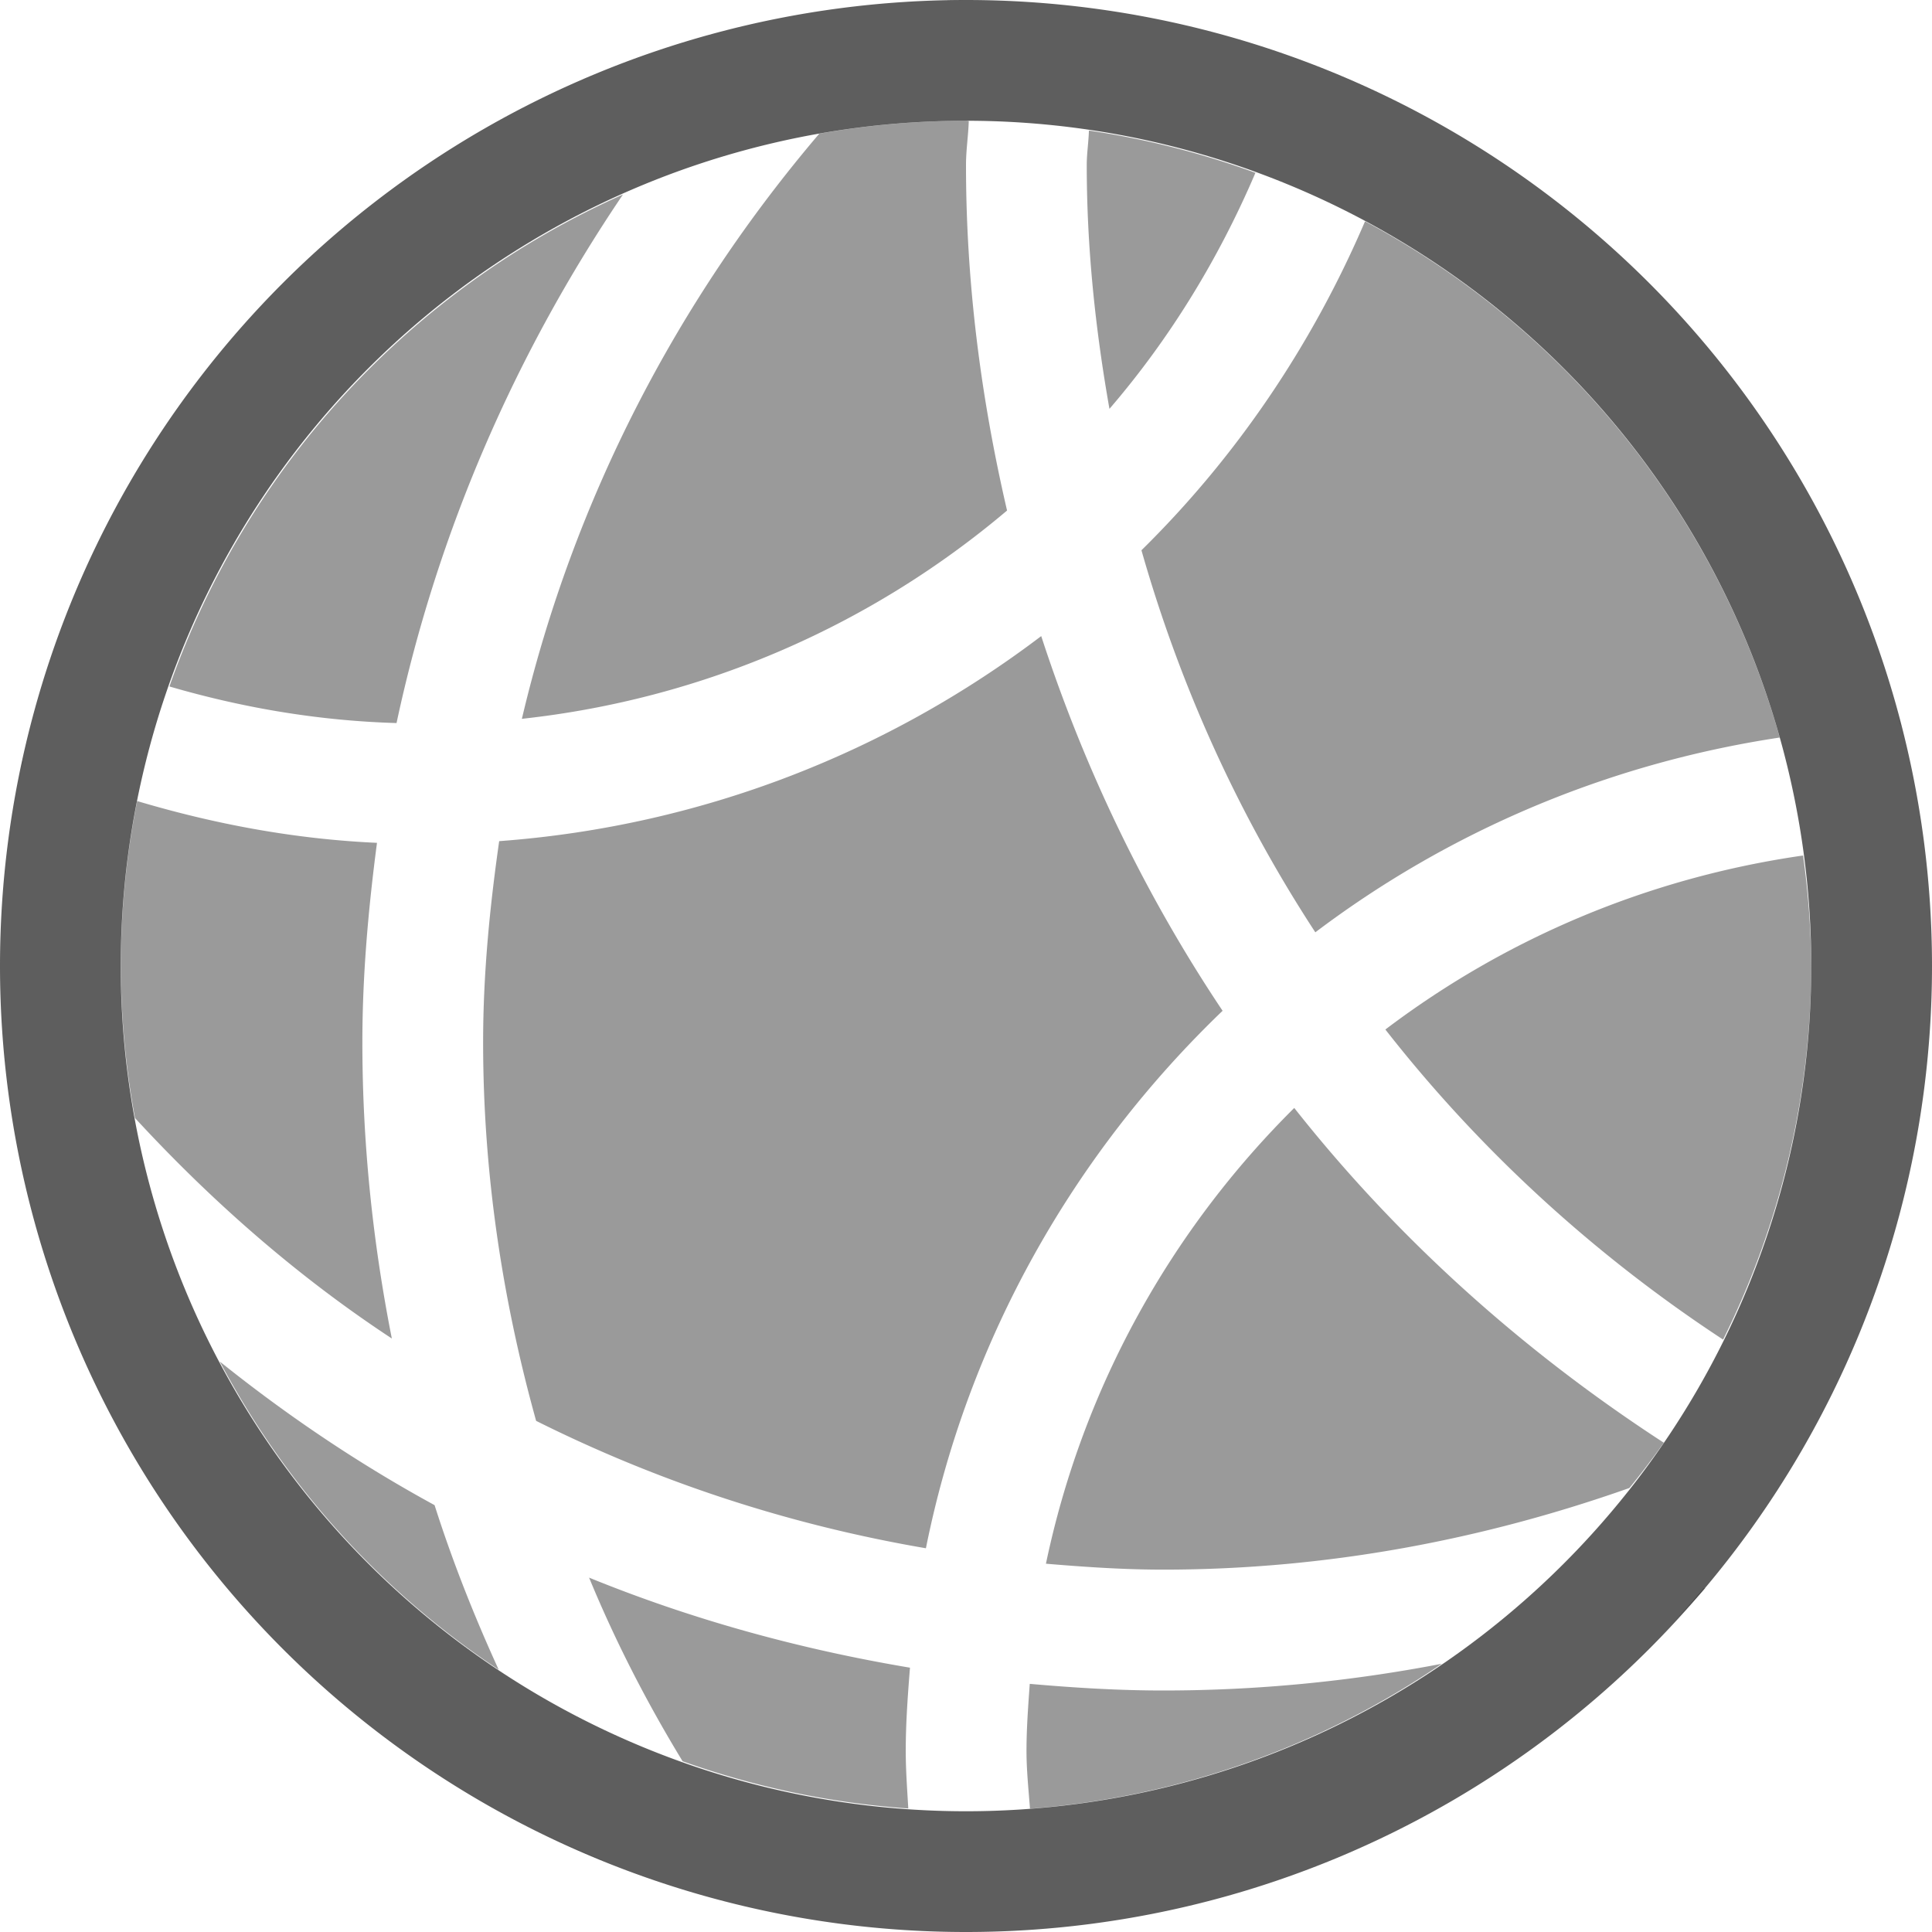
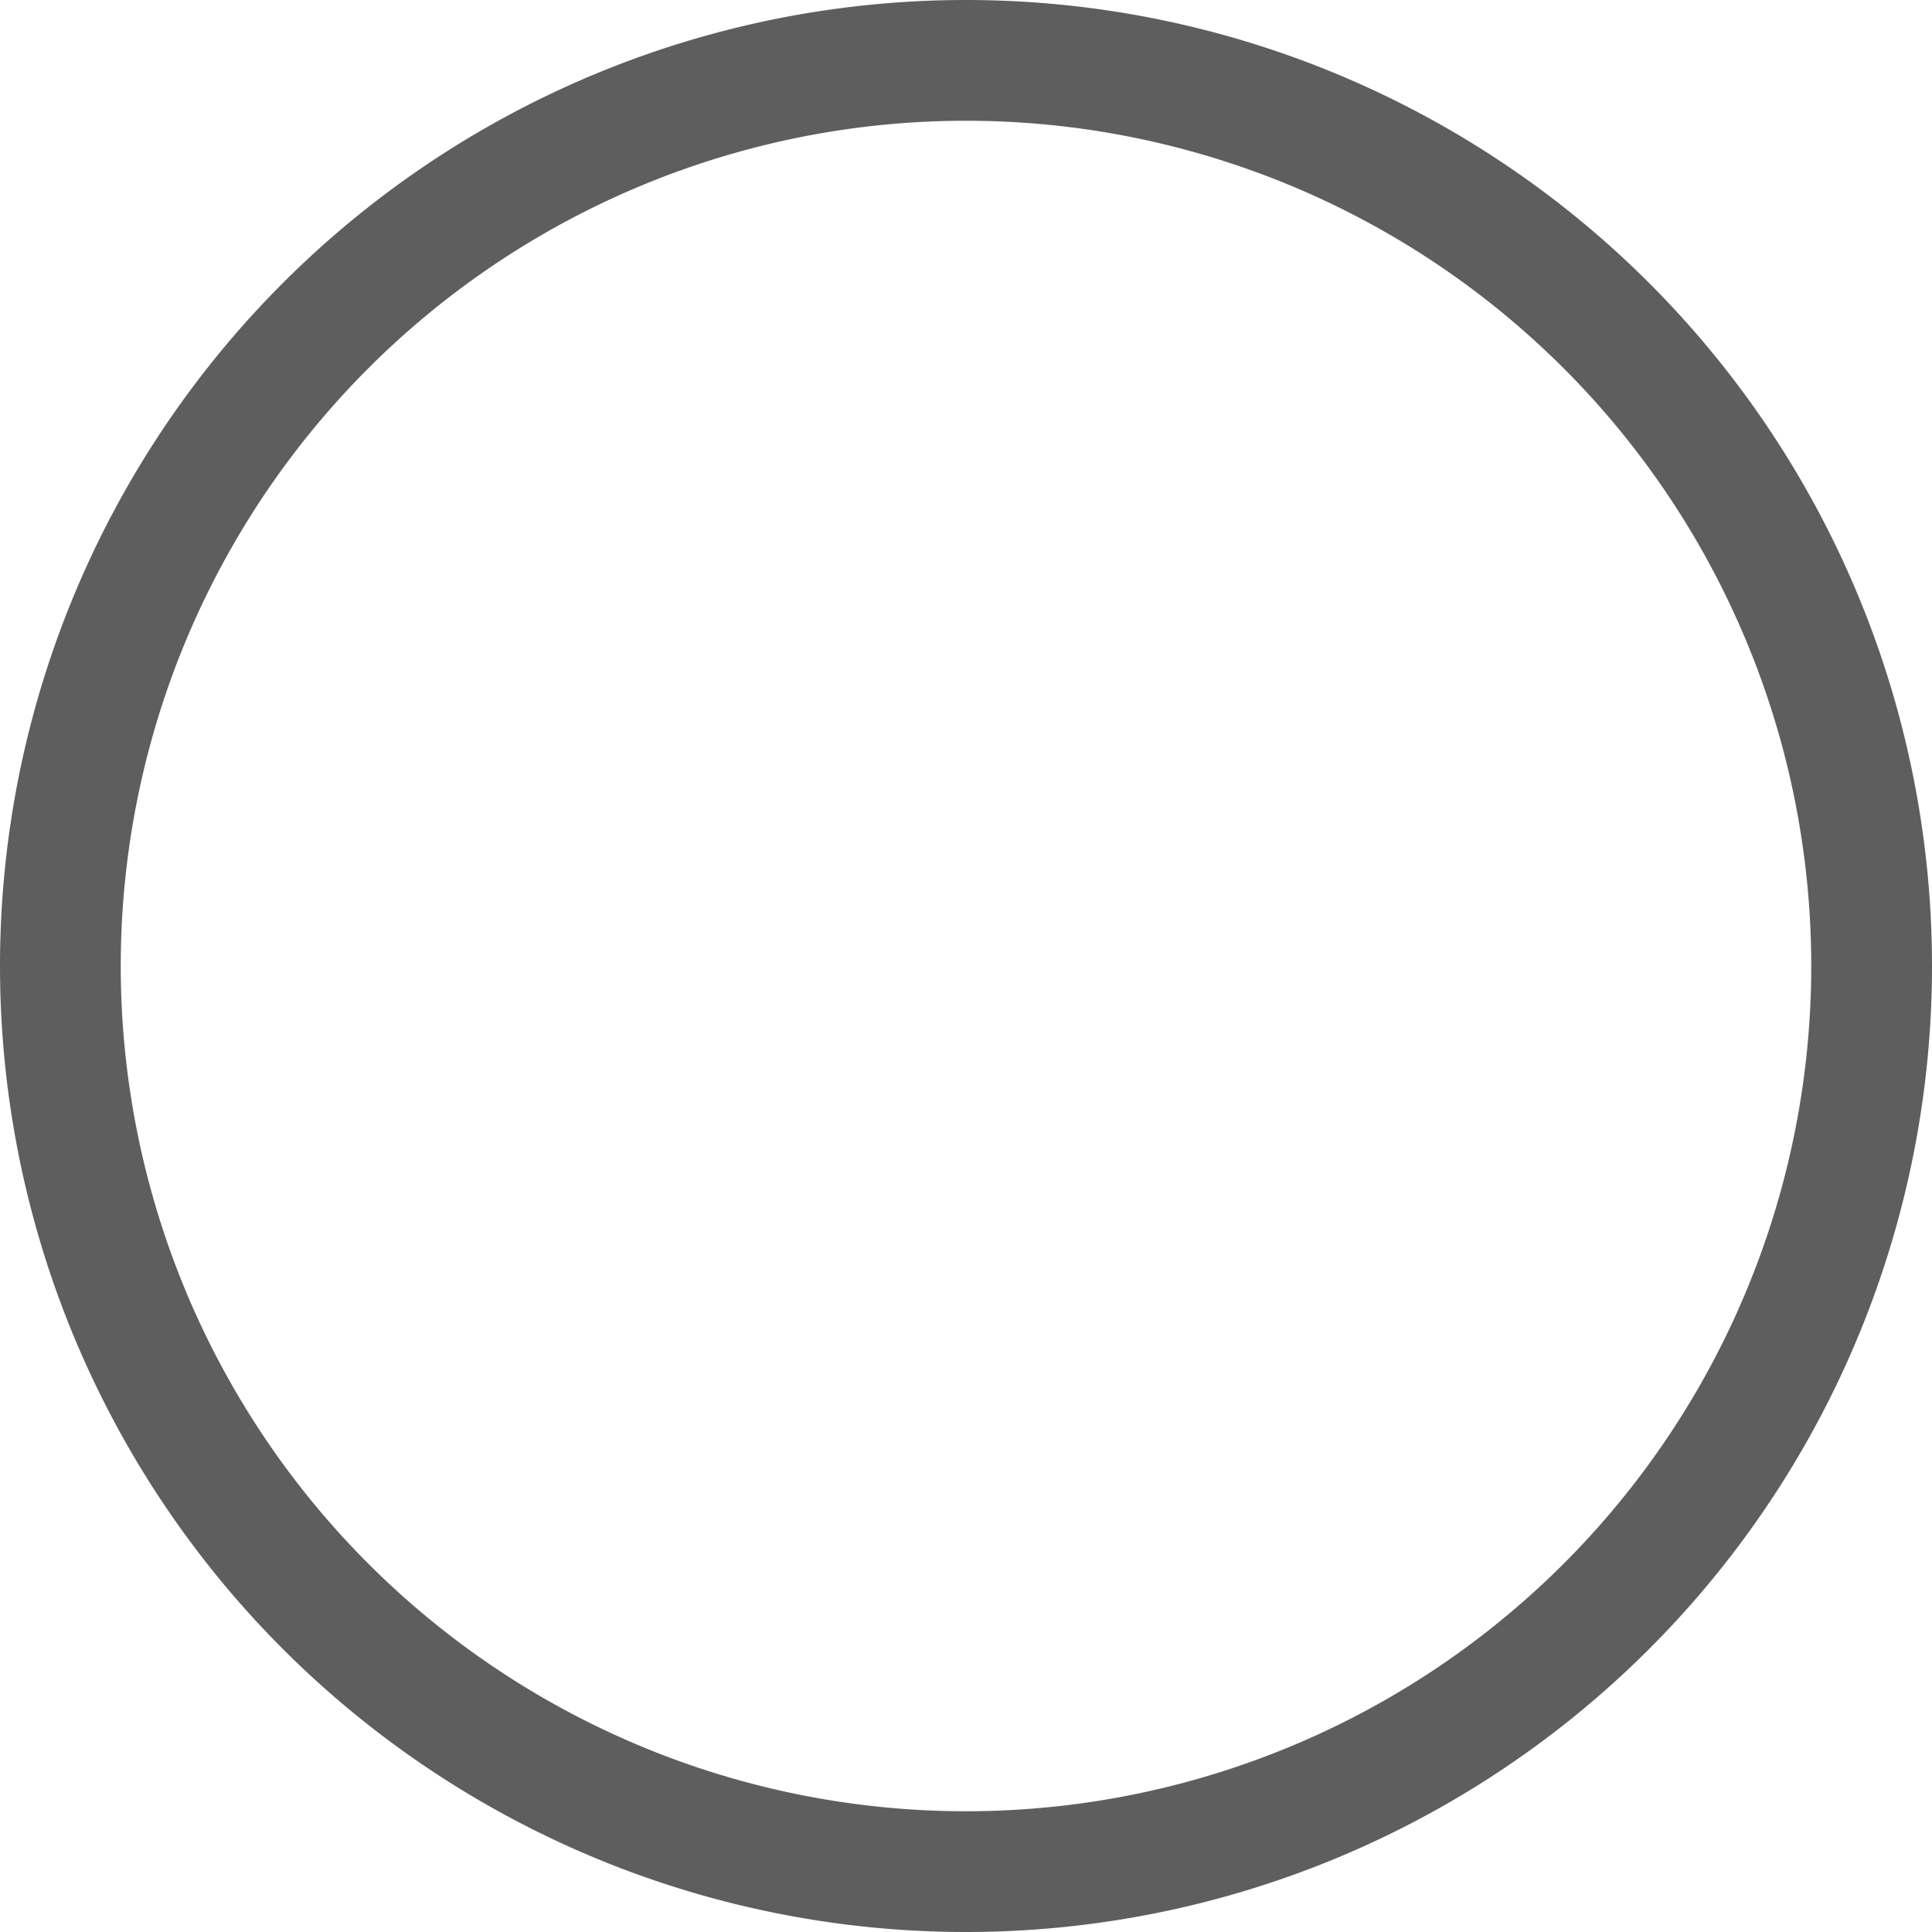
<svg xmlns="http://www.w3.org/2000/svg" width="16" height="16" version="1.1" viewBox="0 0 16 16">
  <defs>
    <style id="current-color-scheme" type="text/css">.ColorScheme-Text { color:#363636; } .ColorScheme-Highlight { color:#5294e2; }</style>
  </defs>
-   <path class="ColorScheme-Text" fill="currentColor" d="m8 0a8 8 0 0 0-0.152 0.006c-6.84e-4 6.1778e-4 -0.001 0.001-0.002 0.002a8 8 0 0 1 0.154-0.008zm3.822 0.98a8 8 0 0 1 0.201 0.117 8 8 0 0 0-0.201-0.117zm-3.822 0.02a7 7 0 0 0-1.215 0.107c-1.172 1.376-2.034 3.024-2.463 4.846 1.524-0.166 2.909-0.787 4.018-1.725-0.214-0.921-0.34-1.876-0.34-2.861 0-0.124 0.019-0.243 0.023-0.365a7 7 0 0 0-0.023-0.002zm1.018 0.082c-0.003 0.096-0.018 0.189-0.018 0.285 0 0.69 0.072 1.362 0.188 2.019 0.499-0.58 0.904-1.241 1.209-1.955a7 7 0 0 0-1.379-0.35zm3.582 0.383a8 8 0 0 1 0.07 0.051 8 8 0 0 0-0.07-0.051zm-7.441 0.146a7 7 0 0 0-3.756 4.074c0.6 0.175 1.228 0.284 1.881 0.303 0.341-1.595 0.991-3.071 1.875-4.377zm6.146 0.221c-0.439 1.026-1.067 1.953-1.852 2.725 0.323 1.135 0.809 2.199 1.44 3.164 1.104-0.834 2.418-1.398 3.846-1.613a7 7 0 0 0-3.434-4.275zm1.93 0.131a8 8 0 0 1 0.057 0.049 8 8 0 0 0-0.057-0.049zm0.555 0.529a8 8 0 0 1 0.096 0.102 8 8 0 0 0-0.096-0.102zm0.537 0.627a8 8 0 0 1 0.053 0.066 8 8 0 0 0-0.053-0.066zm0.451 0.648a8 8 0 0 1 0.057 0.09 8 8 0 0 0-0.057-0.09zm0.389 0.695a8 8 0 0 1 0.049 0.102 8 8 0 0 0-0.049-0.102zm0.314 0.729a8 8 0 0 1 0.043 0.119 8 8 0 0 0-0.043-0.119zm-6.857 0.076c-1.268 0.962-2.81 1.575-4.49 1.699-0.078 0.546-0.133 1.099-0.133 1.666 0 1.088 0.161 2.136 0.439 3.135 1.003 0.501 2.086 0.86 3.228 1.055 0.348-1.733 1.228-3.272 2.457-4.451-0.636-0.951-1.141-1.994-1.502-3.103zm7.094 0.664a8 8 0 0 1 0.021 0.078c0.001-4.06e-5 0.003 4e-5 0.004 0a8 8 0 0 0-0.025-0.078zm-15.529 0.371a8 8 0 0 0-0.014 0.086 8 8 0 0 1 0.018-0.084c-0.001-5.613e-4 -0.003-0.001-0.004-0.002zm0.947 0.332a7 7 0 0 0-0.135 1.365 7 7 0 0 0 0.117 1.26c0.634 0.688 1.341 1.309 2.127 1.826-0.157-0.794-0.244-1.614-0.244-2.453 0-0.561 0.05-1.11 0.121-1.652-0.689-0.031-1.351-0.157-1.986-0.346zm-1.059 0.34a8 8 0 0 0-0.025 0.203 8 8 0 0 1 0.025-0.203zm14.855 0.111c-1.288 0.185-2.469 0.691-3.459 1.441 0.784 1.002 1.731 1.868 2.797 2.568a7 7 0 0 0 0.73-3.096 7 7 0 0 0-0.068-0.914zm-4.213 2.09c-1.02 1.012-1.751 2.314-2.057 3.775 0.321 0.027 0.643 0.049 0.971 0.049 1.357 0 2.652-0.249 3.861-0.676a7 7 0 0 0 0.285-0.375c-1.164-0.756-2.203-1.686-3.061-2.773zm-8.898 2.102a7 7 0 0 0 2.309 2.551c-0.202-0.442-0.382-0.895-0.531-1.363-0.629-0.343-1.222-0.743-1.777-1.188zm3.057 1.787c0.219 0.531 0.48 1.038 0.775 1.522a7 7 0 0 0 1.869 0.391c-0.009-0.158-0.021-0.316-0.021-0.477 0-0.233 0.017-0.461 0.035-0.689-0.924-0.155-1.814-0.402-2.658-0.746zm9.246 0.086c-0.006 0.002-0.012 0.004-0.018 0.006a8 8 0 0 1-0.248 0.281 8 8 0 0 0 0.266-0.287zm-0.424 0.461a8 8 0 0 1-0.291 0.271 8 8 0 0 0 0.291-0.271zm-1.762 0.168c-0.746 0.144-1.516 0.221-2.305 0.221-0.373 0-0.741-0.023-1.105-0.055-0.013 0.184-0.027 0.367-0.027 0.555 0 0.162 0.017 0.32 0.029 0.479a7 7 0 0 0 3.408-1.199zm1.152 0.389a8 8 0 0 1-0.25 0.189 8 8 0 0 0 0.25-0.189zm-0.646 0.48a8 8 0 0 1-0.238 0.146 8 8 0 0 0 0.238-0.146zm-8.645 0.152a8 8 0 0 0 0.098 0.057 8 8 0 0 1-0.098-0.057zm7.955 0.26a8 8 0 0 1-0.219 0.105 8 8 0 0 0 0.219-0.105zm-7.273 0.117a8 8 0 0 0 0.506 0.229c-3.006e-4 -4.7e-4 3.006e-4 -0.002 0-2e-3a8 8 0 0 1-0.506-0.227zm6.535 0.227a8 8 0 0 1-0.18 0.066 8 8 0 0 0 0.18-0.066zm-0.742 0.262a8 8 0 0 1-0.238 0.061 8 8 0 0 0 0.238-0.061zm-0.785 0.189a8 8 0 0 1-0.174 0.027 8 8 0 0 0 0.174-0.027zm-0.826 0.111c1.247e-4 6.26e-4 -1.248e-4 0.001 0 2e-3a8 8 0 0 0 0.014-2e-3 8 8 0 0 1-0.014 0z" opacity=".5" />
  <path class="ColorScheme-Text" fill="currentColor" d="m8 0a8 8 0 0 0-8 8 8 8 0 0 0 8 8 8 8 0 0 0 8-8 8 8 0 0 0-8-8zm0 1a7 7 0 0 1 7 7 7 7 0 0 1-7 7 7 7 0 0 1-7-7 7 7 0 0 1 7-7z" opacity=".8" />
</svg>